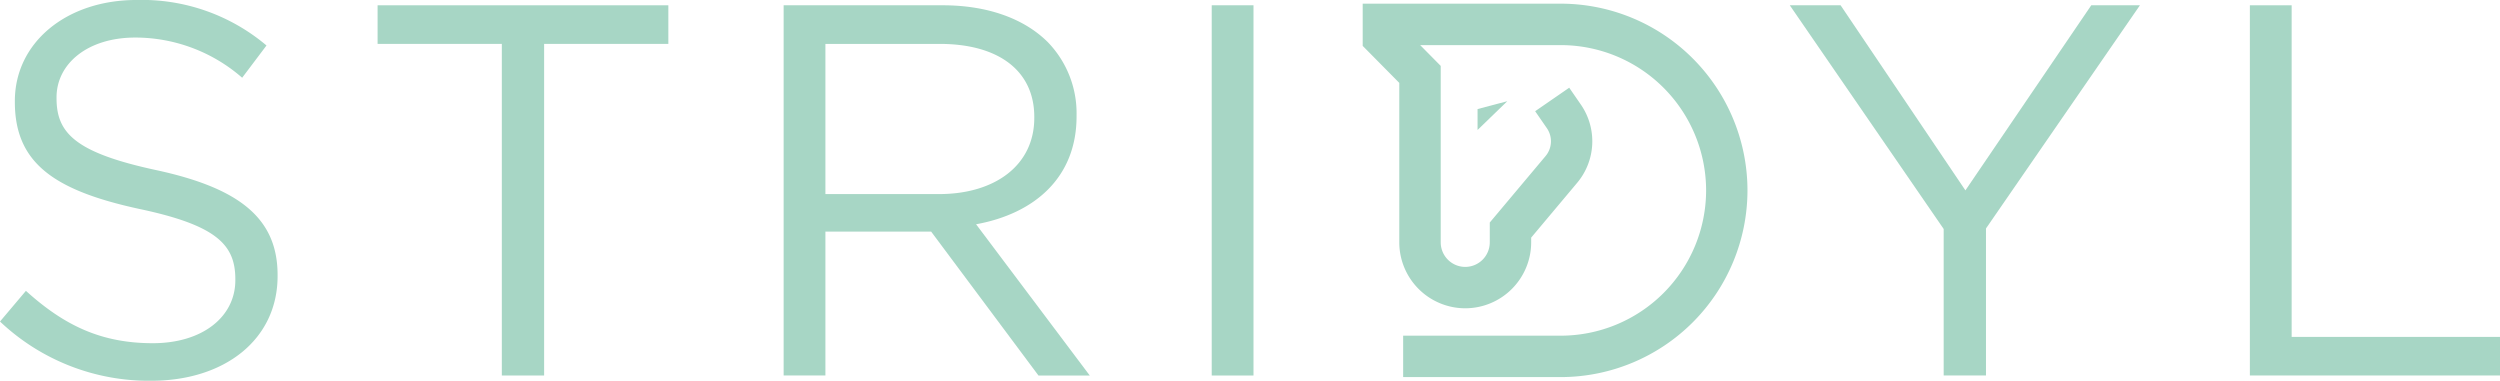
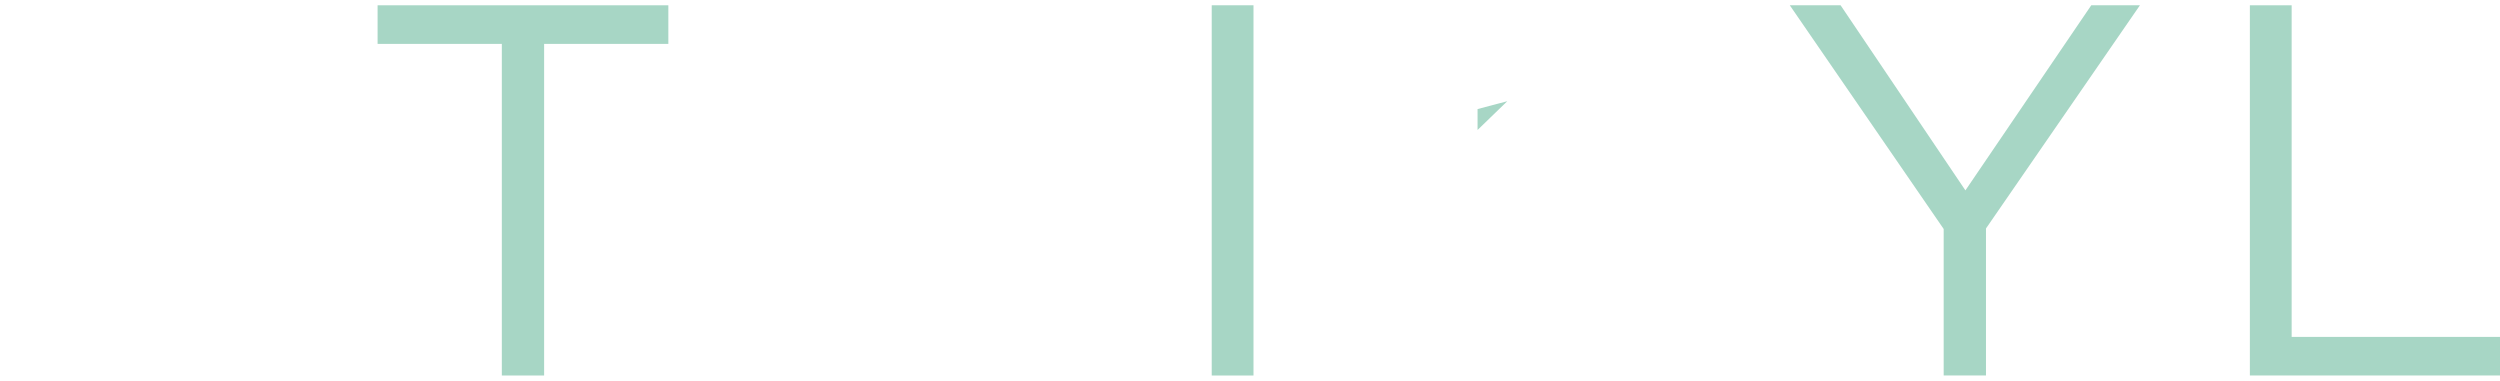
<svg xmlns="http://www.w3.org/2000/svg" xmlns:ns1="http://sodipodi.sourceforge.net/DTD/sodipodi-0.dtd" xmlns:ns2="http://www.inkscape.org/namespaces/inkscape" width="249.54" height="38.006" viewBox="0 0 249.54 38.006" version="1.1" id="svg25" ns1:docname="footer-img.svg">
  <ns1:namedview pagecolor="#ffffff" bordercolor="#666666" borderopacity="1" objecttolerance="10" gridtolerance="10" guidetolerance="10" ns2:pageopacity="0" ns2:pageshadow="2" ns2:window-width="640" ns2:window-height="480" id="namedview27" />
  <defs id="defs4">
    <clipPath id="clip-path">
-       <path id="Path_1020" data-name="Path 1020" d="M0-17.316H249.54V-55.322H0Z" transform="translate(0 55.322)" fill="#a7d6c5" />
-     </clipPath>
+       </clipPath>
  </defs>
  <g id="Group_174" data-name="Group 174" transform="translate(0 55.322)">
    <g id="Group_139" data-name="Group 139" transform="translate(0 -55.322)" clip-path="url(#clip-path)">
      <g id="Group_138" data-name="Group 138" transform="translate(0 0)">
        <path id="Path_1019" data-name="Path 1019" d="M0-14.623l2.587-3.062c3.853,3.484,7.548,5.226,12.669,5.226,4.961,0,8.234-2.639,8.234-6.281v-.106c0-3.431-1.847-5.384-9.607-7.02-8.5-1.847-12.4-4.593-12.4-10.663v-.106c0-5.806,5.121-10.082,12.141-10.082A19.275,19.275,0,0,1,26.6-42.176l-2.428,3.22a16.227,16.227,0,0,0-10.663-4.012c-4.8,0-7.865,2.639-7.865,5.965v.105c0,3.484,1.9,5.437,10.029,7.179,8.235,1.794,12.035,4.8,12.035,10.451v.106c0,6.334-5.279,10.452-12.616,10.452A21.619,21.619,0,0,1,0-14.623" transform="translate(0 46.716)" fill="#a7d6c5" />
      </g>
    </g>
    <g id="Group_140" data-name="Group 140" transform="translate(37.69 -54.794)">
      <path id="Path_1021" data-name="Path 1021" d="M0,0V3.853H12.4v33.1h4.222V3.853h12.4V0Z" fill="#a7d6c5" />
    </g>
    <g id="Group_142" data-name="Group 142" transform="translate(0 -55.322)" clip-path="url(#clip-path)">
      <g id="Group_141" data-name="Group 141" transform="translate(78.219 0.528)">
        <path id="Path_1022" data-name="Path 1022" d="M0,0H15.889c4.54,0,8.181,1.373,10.5,3.7a10.2,10.2,0,0,1,2.85,7.284v.105c0,6.123-4.223,9.713-10.029,10.769l11.349,15.1h-5.12L14.727,22.592H4.17V36.95H0ZM15.519,18.844c5.543,0,9.5-2.85,9.5-7.6v-.106c0-4.54-3.484-7.284-9.448-7.284H4.17V18.844Z" fill="#a7d6c5" />
      </g>
    </g>
    <path id="Path_1024" data-name="Path 1024" d="M176.057-17.6h4.17V-54.555h-4.17Z" transform="translate(-55.108 -0.24)" fill="#a7d6c5" />
    <g id="Group_143" data-name="Group 143" transform="translate(178.654 -54.794)">
      <path id="Path_1025" data-name="Path 1025" d="M-13.709,0-26.271,18.475-38.728,0H-43.8l15.36,22.328V36.95h4.223V22.276L-8.852,0Z" transform="translate(43.796)" fill="#a7d6c5" />
    </g>
    <g id="Group_144" data-name="Group 144" transform="translate(224.573 -54.794)">
      <path id="Path_1026" data-name="Path 1026" d="M0,0V36.95H24.967V33.1H4.17V0Z" fill="#a7d6c5" />
    </g>
    <g id="Group_145" data-name="Group 145" transform="translate(147.484 -45.22)">
      <path id="Path_1027" data-name="Path 1027" d="M0-.357V1.731L2.968-1.14Z" transform="translate(0 1.14)" fill="#a7d6c5" />
    </g>
    <g id="Group_147" data-name="Group 147" transform="translate(0 -55.322)" clip-path="url(#clip-path)">
      <g id="Group_146" data-name="Group 146" transform="translate(136.021 0.366)">
-         <path id="Path_1028" data-name="Path 1028" d="M-9.007-16.983H-24.74v-4.134H-9.007A14.519,14.519,0,0,0,5.5-35.62a14.519,14.519,0,0,0-14.5-14.5H-23.041l2.051,2.075v17.615a2.451,2.451,0,0,0,2.448,2.448,2.451,2.451,0,0,0,2.448-2.448V-32.41l5.571-6.635a2.3,2.3,0,0,0,.132-2.777l-1.173-1.7,3.4-2.346,1.173,1.7a6.445,6.445,0,0,1-.37,7.781l-4.6,5.482v.472a6.589,6.589,0,0,1-6.582,6.582,6.59,6.59,0,0,1-6.583-6.582V-46.349l-3.652-3.693v-4.215H-9.007A18.658,18.658,0,0,1,9.629-35.62,18.658,18.658,0,0,1-9.007-16.983" transform="translate(28.776 54.257)" fill="#a7d6c5" />
-       </g>
+         </g>
    </g>
  </g>
</svg>